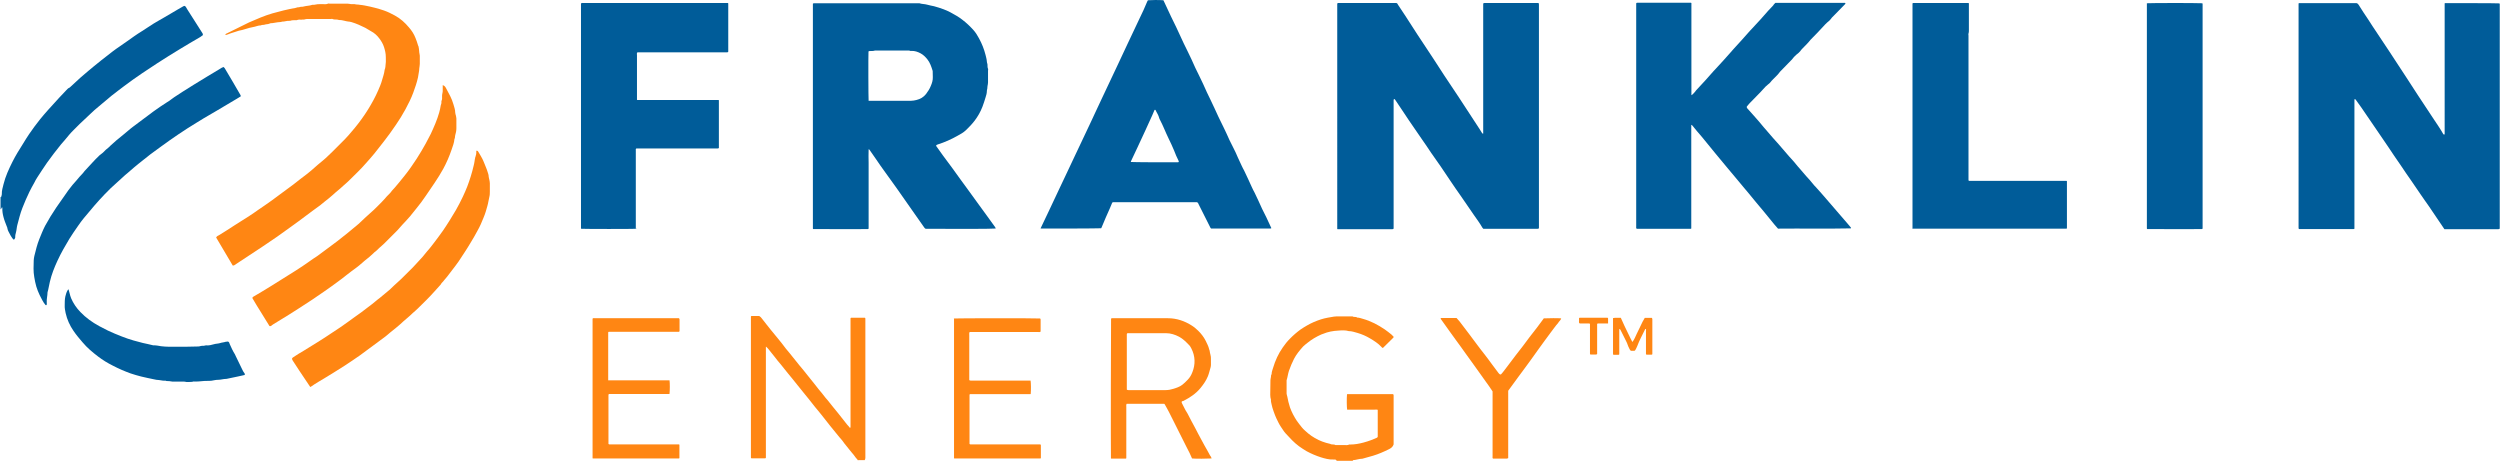
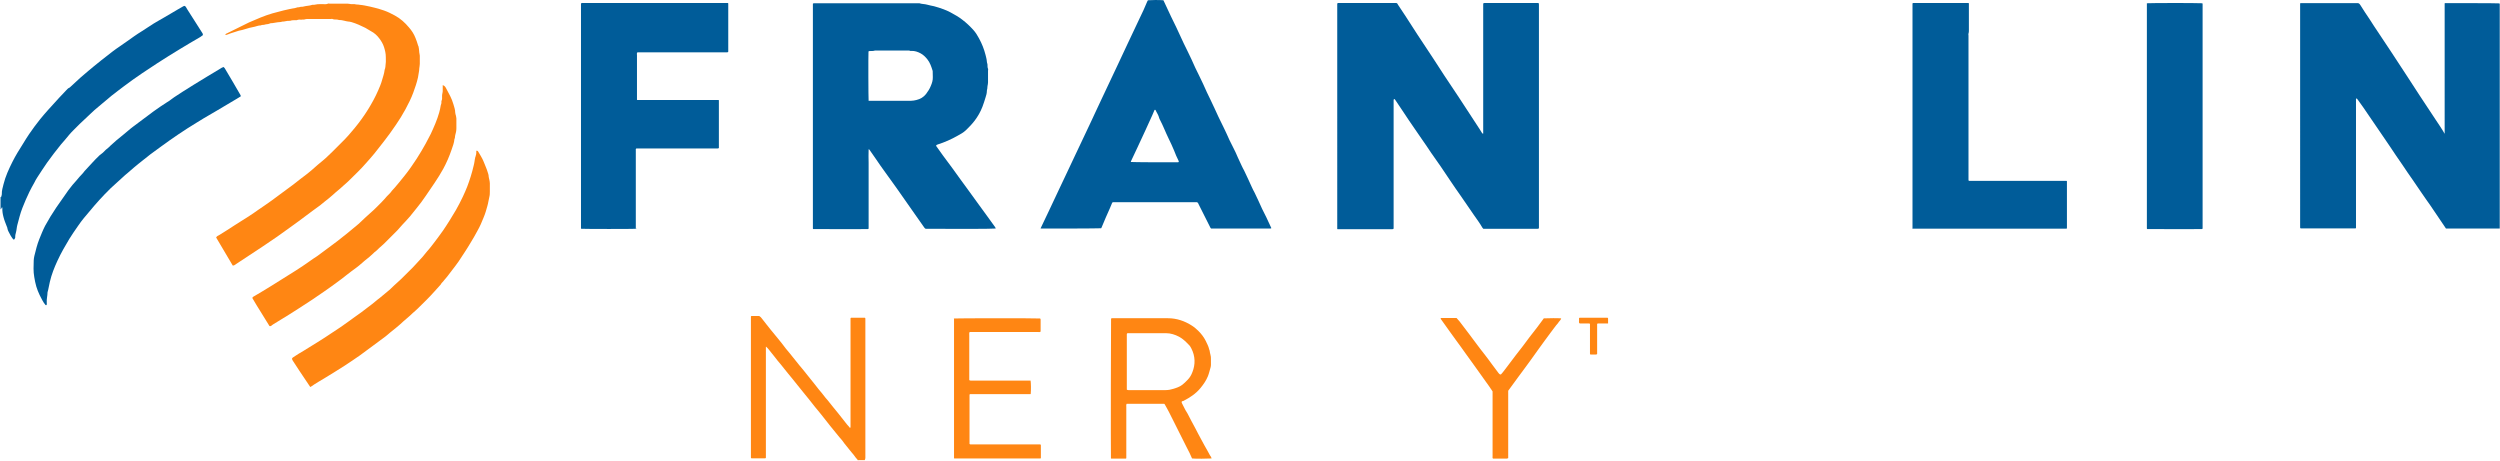
<svg xmlns="http://www.w3.org/2000/svg" id="Layer_1" data-name="Layer 1" width="192" height="35.39" viewBox="0 0 192 35.39">
  <g id="Franklin-Energy-logo">
    <g id="Franklin-Energy-logo-2" data-name="Franklin-Energy-logo">
      <g id="z0hJ88.tif">
        <g>
          <path d="m0,15.15h.08c.02-.08.06-.16.06-.25-.01-.26.07-.5.13-.75.15-.61.41-1.17.69-1.73.24-.48.53-.94.82-1.4.15-.24.29-.48.45-.71.27-.39.55-.78.85-1.15.19-.23.38-.46.58-.68.3-.33.6-.66.9-.99.17-.19.35-.38.53-.56.07-.07.13-.15.23-.19.03,0,.05-.04.08-.06.26-.24.51-.48.77-.71.2-.18.41-.36.62-.53.12-.1.24-.2.36-.3.21-.17.42-.34.63-.51.28-.22.57-.45.86-.67.18-.14.37-.27.56-.4.37-.26.74-.51,1.11-.78.19-.13.38-.26.58-.38.31-.19.6-.4.91-.59.26-.16.54-.31.81-.47.34-.2.68-.4,1.02-.6.16-.09.31-.18.47-.27.02,0,.05,0,.08-.02.1.05.13.16.19.25.22.34.43.68.65,1.02.18.28.36.57.54.85.02.04.02.08.02.11-.01.06-.08.06-.11.1-.03.03-.07.05-.1.07-.53.3-1.05.62-1.57.93-.58.35-1.15.71-1.71,1.07-.39.25-.77.5-1.15.76-.48.33-.96.66-1.43,1.02-.31.24-.63.47-.94.72-.25.2-.49.41-.74.62l-.57.48c-.1.09-.19.18-.29.27-.28.27-.57.53-.85.8-.15.14-.29.29-.44.44-.25.24-.47.51-.69.78-.11.13-.22.25-.32.37-.37.45-.72.92-1.06,1.39-.26.37-.5.75-.75,1.13-.09.13-.16.27-.23.41-.13.23-.26.46-.37.69-.2.4-.37.82-.54,1.24-.17.43-.27.87-.39,1.31-.05.18-.05.37-.1.55-.04.13-.07.27-.06.41-.03.05-.03.11-.08.15h-.07c-.15-.19-.27-.4-.37-.61-.03-.07-.07-.14-.08-.23,0-.06-.03-.11-.05-.16-.09-.24-.19-.47-.25-.71-.06-.22-.1-.45-.09-.68v-.07c-.06,0-.07.05-.09.1,0,.03-.02.04-.05.04v-.89l-.04-.03Z" style="fill: #005c99;" />
          <path d="m65.91,35.38c-.07-.12-.18-.2-.26-.33-.07-.11-.16-.2-.25-.31-.06-.07-.11-.14-.17-.21-.16-.22-.35-.41-.5-.64-.08-.12-.18-.21-.27-.32-.23-.29-.47-.57-.7-.86-.23-.28-.44-.57-.67-.85-.16-.21-.34-.41-.5-.61s-.32-.41-.49-.62l-.27-.33c-.18-.22-.36-.45-.54-.67-.15-.19-.3-.37-.45-.56-.2-.25-.41-.49-.61-.75-.16-.21-.33-.41-.5-.61-.16-.2-.32-.42-.49-.62-.13-.15-.24-.33-.4-.46,0,0-.02,0-.02,0,0,0,0,0,0,.02v8.51c-.03.05-.08.04-.12.04h-.99c-.05-.03-.04-.07-.04-.11v-10.78s.03-.03.03-.04h.61c.09.05.15.12.2.19.23.28.44.58.67.85.19.22.36.45.55.67.22.25.42.53.62.79.1.12.2.24.3.36.26.32.51.64.77.96.17.2.34.4.5.61.22.29.47.57.69.86.16.21.32.42.5.62.1.12.19.25.29.37.1.12.21.23.3.36.22.29.46.56.68.84.23.28.45.57.67.85.07.09.16.16.21.25.05.01.06-.02.06-.04v-8.37s.03-.04.04-.04h1.06c.05.03.04.08.04.12v10.66c0,.06-.03.11-.05.16h-.55l.06.03Z" style="fill: #ff8613;" />
-           <path d="m102.66,35.38s-.05-.06-.1-.09h-.18c-.28.02-.66-.08-.94-.17-.37-.12-.73-.27-1.08-.46-.21-.12-.4-.25-.6-.39-.38-.28-.7-.63-1.02-.98-.14-.15-.24-.33-.36-.5-.14-.2-.24-.43-.35-.65-.1-.2-.33-.83-.36-1.03-.02-.14-.08-.27-.06-.41-.08-.25-.05-.51-.05-.76s0-.5.01-.75c0-.08.03-.16.04-.24,0-.07,0-.15.05-.21,0-.17.06-.32.11-.48.17-.57.41-1.1.75-1.58.16-.23.33-.45.53-.65.26-.27.54-.51.84-.73.16-.11.33-.21.5-.31.33-.19.68-.34,1.05-.46.17-.05.34-.1.52-.13.42-.08.57-.11.9-.1h1.02c.11.08.25,0,.35.09.16,0,.3.06.45.1.61.17,1.15.46,1.67.81.18.12.34.26.51.39.06.05.12.12.17.17,0,.06-.03.09-.06.11-.25.25-.51.5-.76.75-.06,0-.09-.05-.12-.08-.25-.27-.55-.46-.87-.65-.3-.18-.62-.32-.96-.42-.22-.06-.44-.14-.67-.14-.27-.08-.54-.06-.81-.04-.4.02-.79.09-1.17.25-.04.02-.09.03-.14.05-.38.17-.74.38-1.07.65-.11.09-.22.17-.32.27-.26.29-.52.6-.7.95-.15.3-.28.6-.39.92-.08.24-.1.49-.18.73v1.02c0,.08.04.14.05.21.05.29.12.57.21.85.13.36.31.7.52,1.02.12.18.26.34.39.51.14.18.32.31.48.46.16.14.34.25.52.36.37.22.77.36,1.18.45.12.08.28.01.4.09h.67c.13,0,.26.03.39-.04.02-.01.05,0,.07,0,.35,0,.68-.06,1.02-.15.42-.11.79-.26,1.01-.36.03-.01.05-.04.07-.05.01-.02.02-.03.02-.04v-2.05l-.03-.03c-.06-.01-.13,0-.2,0h-2.12c-.03-.18-.04-.87-.01-1.17l.02-.02h3.51c.05.03.05.07.05.1v3.76c-.06.18-.18.28-.34.36-.4.2-.81.38-1.24.51-.27.08-.55.15-.82.23-.25,0-.48.1-.72.11,0,.02-.01.03-.02.05h-1.25.02Z" style="fill: #ff8613;" />
          <path d="m102.74.23h4.5c.09.03.1.09.13.14.19.29.38.57.57.86.31.47.6.94.91,1.41.41.61.81,1.22,1.21,1.83.29.45.58.9.87,1.34.37.56.75,1.12,1.12,1.68.33.5.66,1,.98,1.5.2.32.41.63.62.95.05.07.08.14.13.21.03.05.05.1.12.12,0,0,0,0,.01-.02V.27s.05-.04.09-.04c1.38,0,2.76,0,4.14,0h.02s.03.07.03.11v17.18c-.04.06-.08.05-.12.05h-4.11s-.02,0-.04,0c-.02-.02-.05-.05-.07-.08-.2-.35-.44-.67-.67-1-.33-.48-.66-.96-.99-1.44-.27-.39-.54-.76-.8-1.16-.24-.37-.5-.73-.74-1.1-.24-.36-.51-.71-.75-1.07-.22-.34-.45-.67-.68-1-.33-.48-.66-.96-.99-1.44-.2-.3-.4-.6-.6-.9-.16-.24-.33-.49-.49-.73-.02-.03-.04-.05-.08-.04-.03.03-.03.06-.03.09v9.85c-.03.05-.07.05-.1.05h-4.21s-.02-.02-.02-.02V.29s0,0,.02-.03l.02-.03Z" style="fill: #005c99;" />
-           <path d="m187.73,10.32s0,0,.02,0c0,0,0,0,0-.02V.28s0,0,0-.02c0,0,0,0,.02-.02h.02c.68,0,3.93,0,4.16.02.04.03.03.07.03.11v17.18c-.04.06-.08.05-.12.05h-4.13c-.4-.59-.79-1.18-1.19-1.76-.21-.31-.44-.61-.65-.93-.23-.35-.47-.69-.71-1.04-.26-.38-.53-.75-.78-1.14-.17-.26-.35-.52-.53-.77-.29-.43-.57-.86-.87-1.29-.41-.59-.81-1.18-1.21-1.77-.14-.21-.28-.42-.43-.63-.15-.21-.3-.43-.46-.64,0,0-.03,0-.04-.02-.03,0-.04.03-.04.05v9.91s-.03.02-.05.02h-4.2c-.05-.03-.04-.08-.04-.12V.27s.02-.03.03-.03h4.42c.1.03.14.09.17.14.12.19.24.39.37.58.24.34.46.7.69,1.05.44.66.87,1.31,1.31,1.97s.88,1.33,1.31,2c.29.45.58.89.87,1.34.4.61.81,1.22,1.21,1.83.25.38.52.76.74,1.16,0,0,.03,0,.04.02h.02Z" style="fill: #005c99;" />
+           <path d="m187.73,10.32s0,0,.02,0c0,0,0,0,0-.02V.28s0,0,0-.02c0,0,0,0,.02-.02h.02c.68,0,3.93,0,4.16.02.04.03.03.07.03.11v17.18h-4.13c-.4-.59-.79-1.18-1.19-1.76-.21-.31-.44-.61-.65-.93-.23-.35-.47-.69-.71-1.04-.26-.38-.53-.75-.78-1.14-.17-.26-.35-.52-.53-.77-.29-.43-.57-.86-.87-1.29-.41-.59-.81-1.18-1.21-1.77-.14-.21-.28-.42-.43-.63-.15-.21-.3-.43-.46-.64,0,0-.03,0-.04-.02-.03,0-.04.03-.04.05v9.91s-.03.02-.05.02h-4.2c-.05-.03-.04-.08-.04-.12V.27s.02-.03.03-.03h4.42c.1.03.14.09.17.14.12.19.24.39.37.58.24.34.46.7.69,1.05.44.66.87,1.31,1.31,1.97s.88,1.33,1.31,2c.29.45.58.89.87,1.34.4.61.81,1.22,1.21,1.83.25.38.52.76.74,1.16,0,0,.03,0,.04.02h.02Z" style="fill: #005c99;" />
          <path d="m66.71,11.48c-.02.34,0,.68,0,1.02v5.06s-.04.03-.05.03c-.68.02-3.98,0-4.21,0,0,0-.02-.03-.02-.04V.29c.04-.05.09-.04.13-.04h6.95c.3,0,.6,0,.9,0,.07,0,.14,0,.2,0,.2.07.4.05.6.11.17.05.35.08.53.12.25.06.48.15.72.23.36.13.7.32,1.03.52.14.08.28.18.41.28.32.24.61.52.87.81.17.19.3.41.42.63.22.4.39.83.5,1.27.04.17.09.33.1.5,0,.1.06.19.05.29,0,.09,0,.18.04.27.02.04,0,.1,0,.15v.89c0,.1-.02.19-.04.29-.02.1,0,.2-.04.29-.01.03-.01.06-.01.1,0,.17-.05.32-.1.48-.07.24-.15.48-.24.72-.15.39-.35.74-.6,1.07-.2.26-.43.5-.67.73-.19.18-.41.3-.63.42-.49.28-1.01.51-1.55.68-.05.02-.09.03-.11.1.17.24.35.49.52.73.24.33.48.65.72.97.21.29.41.57.62.86.19.26.38.52.57.78.29.4.58.8.87,1.2.18.25.36.49.54.74.22.3.43.6.65.9.04.05.08.1.09.17-.24.03-3.14.04-5.38.02-.05-.02-.08-.06-.11-.1-.26-.37-.52-.74-.78-1.11-.45-.65-.9-1.29-1.36-1.94-.31-.44-.63-.88-.95-1.32-.2-.27-.39-.55-.58-.83-.18-.26-.37-.52-.55-.79,0,0-.03,0-.05-.02h0Zm.01-3.74h3.25c.14,0,.28-.03.41-.06.3-.07.55-.22.74-.46.15-.2.28-.4.37-.63.09-.21.16-.43.15-.67,0-.16,0-.31-.01-.47-.1-.32-.2-.64-.42-.91-.15-.18-.31-.34-.52-.45s-.44-.19-.68-.18h-.1c-.08-.04-.16-.03-.24-.03h-2.32c-.05,0-.11,0-.15,0-.13.05-.26.03-.39.04-.04,0-.08,0-.11.03-.02.34-.01,3.58.01,3.8h0Z" style="fill: #005c99;" />
-           <path d="m129.91,9.59s0,.02-.02.02v7.92s0,0,0,.02c0,0-.03.02-.04.02h-4.15c-.06-.05-.04-.12-.04-.17V.26c.03-.05.06-.05.1-.05h4.11c.05.03.03.09.03.14v6.96c.07-.03.11-.08.15-.12.04-.04.08-.08.12-.13.03-.04.06-.08.09-.12.25-.27.5-.53.74-.8.21-.23.42-.47.62-.7.02-.02.03-.04.05-.05.23-.25.46-.5.69-.75.22-.24.44-.49.66-.74,0,0,.02-.02.03-.04.24-.26.48-.52.72-.79.22-.24.43-.48.64-.72.02-.02.03-.04.05-.05.25-.27.5-.53.74-.8.21-.23.4-.46.61-.69.06-.07.13-.13.19-.2.08-.09.18-.17.24-.28.03-.04.07-.07.11-.11h5.33s.03,0,.04.02c.02.02,0,.04,0,.06-.3.31-.6.62-.9.92-.08.08-.17.16-.23.26-.03.04-.07.08-.1.11-.22.17-.41.38-.6.59-.22.25-.46.48-.69.72-.1.1-.2.2-.28.31-.1.13-.23.24-.34.36s-.24.23-.33.37c-.04.05-.09.1-.14.14-.19.14-.35.3-.49.49-.02.03-.04.05-.07.07-.24.25-.49.5-.73.75-.08.08-.15.15-.21.24-.05.07-.12.14-.18.2-.16.17-.35.33-.49.52-.04.05-.1.09-.15.13-.14.11-.26.23-.37.36-.07.08-.14.16-.22.24-.28.29-.56.57-.83.85-.08.08-.15.18-.22.26,0,.05,0,.09.03.12.17.19.35.38.51.57.26.3.53.59.77.9.02.03.06.06.08.09.21.24.42.49.63.73.14.16.29.32.43.48.27.31.54.63.81.94.04.04.08.09.12.13.19.2.36.41.53.62.12.15.27.29.39.45.17.21.36.41.54.61.12.14.23.28.35.42.02.03.04.05.07.07.3.34.61.67.9,1.02.31.37.62.73.94,1.09.21.24.42.49.63.73.09.11.18.21.27.32,0,0,0,.03,0,.04,0,0,0,.02-.02.02-1.86.04-3.72,0-5.58.02-.1-.11-.19-.22-.28-.32-.27-.33-.53-.65-.8-.98-.21-.25-.42-.49-.62-.74-.18-.22-.36-.45-.55-.67-.1-.13-.21-.25-.32-.38-.22-.26-.43-.52-.65-.78-.21-.25-.42-.49-.62-.74-.09-.1-.17-.2-.25-.3-.24-.29-.49-.58-.73-.88-.27-.32-.53-.65-.8-.98-.19-.24-.39-.47-.59-.7-.12-.15-.24-.29-.36-.44-.03-.03-.06-.06-.09-.09l.03.03Z" style="fill: #005c99;" />
          <path d="m79.92,17.56s0-.04.02-.07c.2-.41.4-.83.59-1.24.3-.63.6-1.26.89-1.89.12-.26.25-.52.37-.78.28-.59.55-1.17.83-1.76.12-.25.24-.5.36-.76.28-.6.57-1.2.85-1.8.09-.18.17-.37.26-.56.17-.37.35-.74.52-1.11.14-.29.27-.58.41-.87.28-.59.56-1.18.84-1.78.25-.53.49-1.05.74-1.58.28-.6.57-1.2.85-1.8.12-.26.25-.52.37-.78.1-.22.2-.45.29-.67.01-.03.03-.06.05-.09.18-.02.89-.03,1.19,0,.19.41.39.83.58,1.24.13.27.27.54.4.82.19.41.38.83.58,1.25.09.19.19.38.28.57.22.43.41.87.61,1.31.09.19.19.38.28.57.22.43.41.87.61,1.31.09.2.2.4.29.6.21.43.4.86.6,1.29.14.3.29.59.43.88.15.29.27.59.41.89.1.22.22.42.32.64.11.23.23.45.32.69.09.23.22.44.31.67.05.12.12.23.18.35.2.41.39.83.58,1.25.07.16.15.31.23.46.2.4.38.82.57,1.23.1.22.22.42.32.64.13.28.26.56.39.84-.02.03-.06.03-.09.03h-4.54c-.05-.04-.07-.1-.1-.16-.28-.56-.56-1.13-.85-1.69-.03-.06-.04-.13-.13-.17h-6.47s-.06.05-.07.1c-.05.12-.1.24-.15.36-.21.49-.44.97-.63,1.46-.01.03-.03.06-.04.08-.16.02-4.34.03-4.61.02-.01,0-.03-.02-.05-.03v.04Zm8.75-9.12c-.06.13-.11.27-.17.4-.19.41-.37.82-.56,1.23-.2.42-.39.85-.59,1.27-.16.35-.33.7-.49,1.04-.01.02-.02.04,0,.06.22.02,2.44.03,3.63.02.01,0,.03-.02.04-.03,0-.03,0-.07-.02-.09-.13-.25-.24-.52-.34-.78-.13-.32-.28-.63-.43-.94-.23-.47-.41-.96-.66-1.43-.02-.04-.04-.07-.05-.11-.05-.24-.2-.43-.29-.64h-.09.02Z" style="fill: #005c99;" />
          <path d="m48.92,17.57c-.26.02-4.05.02-4.28,0,0,0-.02-.03-.02-.04V.27c.06-.06.12-.04.18-.04h11.1s.02.02.03.03v3.71c-.03.05-.07.05-.11.05h-6.87c-.06.08-.03.15-.03.22v3.31s0,.08,0,.11l.02.02h6.24s0,0,.03.02h0v3.67c-.07.05-.15.03-.22.03h-6.12c-.06.05-.04.1-.04.15v6.01h.08Z" style="fill: #005c99;" />
          <path d="m146.88,17.59V.26s.04-.03.05-.03c1.42,0,2.84,0,4.25,0,.05.04.03.09.03.12v1.99c0,.08,0,.16-.03.24-.02.04,0,.1,0,.15v11.12c.03.05.08.04.12.04h7.41s.03.02.03.03v3.61s-.02.02-.03.03h-11.84v.02Z" style="fill: #005c99;" />
          <path d="m164.88.25c.27-.02,3.64-.03,4.25,0,.04.03.03.07.03.11v17.2s-.04.03-.06.03c-.8.02-3.95,0-4.2,0,0,0-.02-.03-.02-.04V.25Z" style="fill: #005c99;" />
          <path d="m17.89,20.42c-.44-.74-.87-1.46-1.29-2.18.05-.11.16-.14.24-.19.4-.24.79-.5,1.18-.75.37-.24.75-.47,1.12-.71.25-.16.49-.33.73-.5.16-.11.31-.21.47-.32.36-.25.73-.51,1.08-.78.37-.28.74-.54,1.11-.82.17-.13.34-.26.51-.4.19-.15.39-.3.59-.45.12-.1.24-.2.36-.3.27-.24.54-.48.83-.71.25-.2.47-.44.71-.66.25-.24.49-.49.74-.74.35-.34.67-.71.98-1.09.37-.45.71-.92,1.02-1.42.29-.47.56-.96.78-1.47.11-.25.22-.51.29-.77.08-.27.17-.53.2-.8.07-.15.06-.32.08-.48.03-.16,0-.33.01-.5,0-.27-.06-.52-.14-.77s-.21-.46-.36-.66c-.18-.24-.38-.42-.65-.56-.14-.08-.28-.17-.42-.25-.34-.17-.69-.33-1.06-.44-.09-.03-.19-.04-.29-.05-.08,0-.16-.04-.24-.05-.13-.02-.25-.07-.39-.06-.09,0-.17-.05-.27-.04-.09,0-.18,0-.27-.04-.04-.02-.1,0-.15,0h-1.77c-.07,0-.14,0-.22.03-.07.03-.15,0-.22.02-.13,0-.26-.02-.39.04-.03,0-.07,0-.1,0-.14,0-.28,0-.41.05h-.05c-.19-.02-.37.07-.56.06-.11.05-.23.03-.34.05-.1.02-.21.03-.31.05-.11.03-.24,0-.34.06-.11.05-.23.03-.34.07-.09.04-.21,0-.31.06-.21,0-.4.1-.6.13-.37.06-.72.22-1.09.28-.27.1-.55.16-.81.27-.06.03-.13.04-.2.06-.03-.03-.03-.05,0-.07.03-.03.06-.05.1-.06.33-.16.66-.32.99-.49.23-.12.47-.24.71-.35.58-.25,1.16-.51,1.78-.69.29-.08.58-.16.87-.23.32-.07.63-.15.96-.2.09-.06.2-.02.29-.06.1-.04.2,0,.29-.04.22-.06.45-.05.67-.13.19.02.37-.07.56-.05h.27c.12,0,.25.02.37-.04.03-.02.08,0,.12,0h1.37c.1,0,.19.03.29.04.09,0,.19,0,.27,0,.13.04.26.02.39.05.12.02.25.02.36.05.27.06.54.1.81.18.23.07.47.12.7.21.31.11.54.23.82.38.43.23.78.55,1.09.92.21.24.38.5.5.81.07.18.14.36.19.55,0,.03.03.06.04.09.02.12.05.24.05.36,0,.16.07.32.05.49,0,.16,0,.33,0,.5,0,.12-.03.23-.04.34,0,.11-.02.23-.04.34-.03.12-.03.24-.06.36-.09.4-.22.78-.36,1.16-.16.44-.38.87-.6,1.28-.22.41-.47.81-.73,1.19-.29.43-.6.86-.92,1.27-.24.31-.49.62-.73.93-.21.26-.43.5-.65.75-.43.5-.91.94-1.37,1.4-.12.12-.25.22-.37.33-.12.1-.23.22-.35.31-.16.12-.3.26-.45.39-.22.19-.44.38-.67.55-.14.1-.26.23-.4.32-.32.22-.63.47-.95.7-.21.16-.42.32-.63.47-.19.14-.38.28-.58.42-.35.25-.71.51-1.06.76-.37.26-.74.51-1.12.76-.48.32-.96.63-1.44.95-.25.17-.51.33-.76.5-.02,0-.05,0-.08,0h0Z" style="fill: #ff8613;" />
          <path d="m23.82,29.71c-.28-.41-.55-.83-.83-1.24-.17-.26-.34-.52-.51-.78-.04-.06-.06-.11-.04-.19.03-.02.06-.05.09-.07.26-.17.52-.34.79-.49.24-.14.47-.29.71-.44.71-.43,1.41-.9,2.1-1.36.38-.26.75-.53,1.12-.8.34-.23.67-.48.99-.73.22-.17.45-.33.66-.52.07-.07.16-.12.23-.18.27-.22.55-.45.82-.68.02-.02.04-.03.05-.05.36-.36.75-.67,1.1-1.04.08-.08.16-.17.25-.25.4-.37.74-.78,1.11-1.17.13-.14.23-.3.36-.44.19-.2.34-.42.51-.63.24-.31.47-.63.7-.95.18-.26.35-.53.52-.8.16-.25.31-.5.46-.76.2-.34.37-.69.54-1.04.12-.25.23-.51.33-.76.1-.26.19-.52.27-.78.08-.28.17-.56.23-.85.02-.1.05-.19.06-.29,0-.1.04-.19.05-.29,0-.02,0-.05.02-.07.05-.14.08-.28.07-.43,0-.02,0-.05.02-.06.05,0,.08.02.11.05.11.18.22.36.32.55.05.1.1.2.14.31.09.24.2.46.27.7.04.12.09.25.09.38,0,.08.04.16.05.24.02.1.04.19.04.29v.6c0,.15,0,.29-.04.44-.06.23-.08.46-.15.69-.08.29-.16.58-.28.86-.14.36-.29.71-.48,1.04-.17.3-.32.6-.51.89-.16.26-.31.52-.48.77-.15.23-.3.47-.46.7s-.33.45-.5.67c-.17.21-.32.44-.5.64-.07.07-.12.15-.19.23-.06.07-.13.12-.17.21,0,0-.02.03-.03.04-.15.17-.3.33-.45.5-.4.45-.82.86-1.25,1.28-.14.14-.29.27-.44.4-.14.13-.27.26-.42.38-.18.14-.35.31-.52.46-.24.21-.49.42-.74.61-.13.1-.25.22-.38.32-.33.24-.64.48-.97.72-.34.25-.68.51-1.03.76-.37.26-.76.52-1.14.77-.48.31-.97.61-1.46.91-.39.24-.79.46-1.17.73-.02.01-.05,0-.08,0h.04Z" style="fill: #ff8613;" />
          <path d="m17.17,5.14s.07.07.09.1c.41.69.82,1.38,1.22,2.08.01.02,0,.05.01.08-.1.06-.21.13-.31.19-.52.31-1.03.61-1.55.92-.32.19-.64.37-.96.56-.19.11-.38.24-.57.35-.47.29-.94.58-1.39.89-.45.31-.91.62-1.35.95-.27.2-.55.4-.82.6-.2.15-.39.3-.58.46-.23.18-.47.37-.69.56-.15.13-.3.26-.45.39-.29.23-.55.5-.83.74-.33.29-.65.59-.95.91-.28.28-.54.59-.8.88-.27.31-.54.63-.8.95-.16.19-.3.39-.44.59-.23.33-.46.66-.67,1-.15.26-.31.52-.46.79-.16.29-.32.59-.46.9-.24.52-.45,1.05-.58,1.61-.07.27-.1.55-.18.81,0,.26-.08.52-.06.79,0,.06.02.13-.02.19-.03.02-.05,0-.07,0-.1-.12-.19-.25-.26-.39-.06-.13-.14-.26-.2-.39-.1-.2-.18-.42-.25-.64-.07-.24-.12-.49-.16-.74-.08-.43-.05-.86-.04-1.28,0-.11.03-.23.05-.34.11-.44.21-.87.38-1.29.14-.34.27-.68.44-1.01.26-.48.55-.95.86-1.41.31-.45.62-.89.93-1.33.1-.14.21-.27.32-.41.13-.16.28-.3.41-.47.16-.21.37-.38.52-.6,0,0,.01,0,.02-.02.37-.39.72-.8,1.11-1.17.11-.1.24-.17.34-.28.1-.11.21-.21.33-.3.07-.05.13-.12.2-.19.3-.28.62-.55.94-.8.12-.1.24-.2.36-.3.27-.24.57-.45.86-.67.37-.28.74-.56,1.11-.83.34-.25.7-.49,1.06-.72.12-.07.24-.15.35-.24.26-.2.55-.36.82-.55.28-.18.57-.36.86-.54.34-.21.69-.42,1.03-.63.39-.24.79-.48,1.18-.71.02,0,.05,0,.09-.03h.01Z" style="fill: #005c99;" />
          <path d="m34.01,6.54c.16.05.21.17.26.26.21.39.43.77.55,1.2.06.21.14.42.14.64,0,.09.04.17.06.26,0,.06.03.13.03.19v.77c0,.18-.04.36-.09.53-.03.09,0,.2-.06.29-.02.29-.13.55-.22.82-.17.5-.38.99-.63,1.45-.2.37-.43.73-.67,1.09-.22.33-.45.67-.68,1-.22.32-.44.63-.69.93-.18.22-.36.45-.54.67,0,0-.01,0-.02.02-.18.2-.36.41-.55.6-.17.18-.32.38-.5.55-.3.29-.59.59-.88.88-.12.12-.26.23-.39.35-.12.11-.23.24-.37.33-.03.02-.05.04-.07.07-.21.21-.44.39-.68.58-.15.12-.29.25-.43.37-.08.06-.15.12-.23.18-.26.19-.52.38-.77.58-.36.3-.75.56-1.12.84-.36.27-.74.51-1.11.77-.2.14-.4.28-.61.41-.52.34-1.04.68-1.57,1.01-.39.25-.8.48-1.19.73-.06.03-.1.08-.16.12-.03.02-.06.02-.1.02-.02,0-.04-.03-.05-.05-.42-.7-.87-1.38-1.28-2.09v-.06s.03-.05.06-.06c.43-.26.88-.51,1.3-.78.29-.19.59-.36.88-.55.36-.24.74-.45,1.1-.69.35-.23.7-.45,1.04-.7.19-.14.39-.27.59-.4.27-.2.54-.4.81-.6.24-.18.48-.35.71-.53.21-.16.41-.33.62-.49.08-.07.17-.13.25-.2.27-.22.55-.45.82-.68.02-.02.04-.03.05-.05.27-.25.54-.52.82-.76.32-.27.6-.57.89-.86.13-.13.26-.28.38-.42.13-.14.28-.26.38-.42.02-.03.06-.06.08-.09.18-.18.33-.39.5-.58.14-.17.28-.35.42-.52.33-.41.62-.84.91-1.28.24-.37.46-.75.68-1.14.14-.25.27-.5.4-.76.25-.54.49-1.08.65-1.65.05-.18.09-.36.12-.55.02-.08.06-.15.05-.24-.02-.09.05-.17.05-.26v-.25c0-.13.06-.25.05-.39v-.41Z" style="fill: #ff8613;" />
          <path d="m93.03,35.21c-.25.02-1.22.03-1.48,0-.12-.3-.27-.58-.42-.87-.45-.9-.9-1.8-1.35-2.69-.1-.2-.22-.4-.33-.6,0-.01-.03-.02-.04-.04h-2.88c-.05.08-.03.16-.03.24v3.94l-.03.03h-1.13l-.02-.02v-.02c-.02-.7,0-10.47.01-10.71.06-.05.13-.03.19-.03h4.17c.68,0,1.29.21,1.85.57.19.12.36.27.51.42.22.22.41.47.55.75.1.21.21.41.26.63,0,.04.03.07.04.12.02.22.12.42.1.65v.22c0,.13.01.27-.02.39-.07.23-.12.47-.21.7-.14.34-.34.63-.57.91-.36.44-.81.73-1.31.99-.04.02-.1,0-.14.07,0,.02,0,.06.01.08.14.26.25.53.42.78.02.03.04.07.06.11.18.35.36.7.55,1.04.16.29.3.6.47.89.17.31.33.62.51.92.08.13.13.27.22.38.03.04.04.09.06.15h-.02Zm-6.46-5.27s.06.02.09.02h2.86c.21,0,.41-.04.6-.1.23-.07.47-.15.67-.3.15-.11.28-.25.42-.39.17-.17.29-.38.37-.6.11-.28.17-.58.16-.89-.01-.33-.1-.64-.25-.93-.05-.09-.1-.19-.18-.26-.23-.24-.46-.47-.76-.63s-.65-.27-.98-.27h-2.89s-.08-.02-.12.02c0,.02-.02.03-.02.05v4.25s.01.03.02.05v-.02Z" style="fill: #ff8613;" />
-           <path d="m5.26,22.21c.03.1.06.19.08.29.03.14.07.27.12.4.17.4.41.75.71,1.06.42.44.91.79,1.44,1.08.22.12.45.24.68.35.35.17.71.31,1.06.45.3.12.6.22.91.31.24.07.47.13.71.19.26.06.53.11.79.18h.05c.19,0,.38.04.56.07.2.02.39.04.59.04h.6c.56,0,1.11,0,1.67-.02.1,0,.19-.05.29-.05.09,0,.18,0,.27-.03.03-.02.08,0,.12,0,.17,0,.34-.04.51-.09.16-.05.32-.04.48-.09.14-.05.29-.05.43-.1.06-.02.13,0,.18-.02.09.04.11.12.13.19.12.27.24.54.4.79.03.05.05.1.07.15.16.32.31.65.47.97.06.13.12.25.21.36.02.03.02.06,0,.11l-.54.12c-.29.06-.58.12-.86.18h-.02c-.21,0-.41.07-.61.07-.17,0-.34.04-.51.07-.05,0-.1.01-.15.01-.14,0-.28,0-.42.01-.27.02-.54.06-.81.04-.15.05-.31.03-.46.04-.06,0-.13,0-.19-.02-.06-.02-.13-.01-.2-.01-.26,0-.52-.01-.77,0-.09,0-.17-.04-.27-.04-.09,0-.18.01-.27-.03-.02-.01-.05-.01-.07,0-.14.01-.28-.04-.42-.05-.14,0-.28-.03-.41-.06-.32-.07-.64-.13-.96-.21-.28-.08-.55-.14-.82-.24-.47-.17-.93-.37-1.37-.6-.4-.2-.78-.43-1.13-.7-.43-.33-.84-.67-1.19-1.09-.24-.28-.48-.56-.69-.87-.29-.42-.5-.88-.61-1.38-.04-.19-.08-.39-.07-.59,0-.23,0-.46.05-.69.04-.17.09-.33.18-.48.02-.03.04-.06.1-.06h-.04Z" style="fill: #005c99;" />
-           <path d="m46.73,29.21h4.69c.03.21.03.75,0,1.03,0,0,0,.01-.02.02h-4.63s0,.01-.02.02c0,.01-.02.03-.02.04v3.77c.05.06.11.04.16.04h5.26s.03.02.03.03v1.02s-.02.03-.03.03h-6.62s-.02-.02-.02-.02v-10.72c.06-.06.13-.03.19-.03h6.44c.05.04.05.08.05.12v.88c-.05.07-.11.04-.17.04h-5.27c-.05.03-.04.07-.04.1v3.53s0,.05,0,.1h.01Z" style="fill: #ff8613;" />
          <path d="m73.24,24.46c.23-.02,6.19-.03,6.64,0,.04.03.04.07.04.11v.89c-.05.06-.11.04-.17.04h-5.28c-.05.08-.03.17-.03.25v3.44c.07.06.14.03.2.04h4.51c.03.19.04.7.01,1.02l-.02.02h-4.64s-.01,0-.02.01c0,.01-.02.03-.02.04v3.77c.04.05.09.04.14.04h5.3c.05.04.04.08.04.12v.93s-.02.03-.03.03h-6.62l-.02-.02v-10.74l-.03.02Z" style="fill: #ff8613;" />
          <path d="m118.59,24.45c.32-.02,1.12-.02,1.31,0-.03.15-.18.23-.24.36-.22.24-.39.51-.59.76-.31.41-.6.82-.9,1.23-.21.29-.42.58-.63.88-.13.19-.27.37-.41.56-.18.24-.36.49-.54.73-.25.34-.51.69-.76,1.04v5.17s-.06.04-.1.04h-1.07c-.05-.05-.03-.11-.03-.17v-4.99c-.18-.27-.36-.54-.55-.79-.13-.17-.25-.35-.37-.52-.21-.29-.42-.58-.63-.88-.17-.24-.35-.48-.52-.72-.26-.36-.51-.72-.78-1.08-.13-.18-.26-.36-.39-.54-.2-.28-.4-.56-.6-.84-.05-.07-.1-.15-.15-.21,0-.05.02-.06.05-.06h1.17c.08.09.16.17.23.26.24.32.49.64.73.96.17.22.33.45.5.67.25.33.49.66.75.98.18.22.33.45.5.67s.33.45.5.67c.03.05.08.09.12.12.02.01.05,0,.08.01.21-.22.37-.48.56-.71.19-.24.36-.49.55-.73.18-.24.37-.48.56-.72.18-.24.35-.48.53-.71.18-.24.38-.48.56-.72s.36-.49.55-.74v.02Z" style="fill: #ff8613;" />
-           <path d="m125.37,26.26c.16-.2.23-.42.33-.62s.2-.41.3-.62c.1-.21.19-.41.32-.61h.54s.04.06.04.09v2.66s0,.05-.01.06c-.02,0-.04.02-.05.02h-.39c-.05-.03-.04-.08-.04-.12v-1.69c0-.06.02-.12-.01-.17-.06,0-.07.06-.09.1-.19.4-.41.78-.56,1.2-.04.11-.1.21-.15.31-.01.03-.04.05-.07.07h-.28s-.07-.06-.09-.11c-.08-.15-.15-.31-.2-.47-.01-.04-.03-.08-.05-.11-.15-.3-.3-.6-.45-.9-.02-.04-.04-.07-.08-.09,0,0-.02.02-.02.04v1.91c-.03.05-.07.04-.11.04h-.33c-.05-.03-.04-.07-.04-.1v-2.72c.1-.03.2-.02.29-.02h.31c.09.21.19.42.28.62.1.21.2.41.3.62.1.2.19.41.31.62h0Z" style="fill: #ff8613;" />
          <path d="m123.5,24.84h-.8c-.06.05-.04.1-.04.15v2.19c-.03.05-.08.05-.12.05h-.39c-.05-.03-.04-.08-.04-.12v-2.24c-.07-.05-.14-.02-.2-.03h-.42c-.06,0-.13.02-.2-.02-.04-.06-.02-.13-.02-.19v-.2s.04-.03.06-.03h2.13c.05.03.04.08.04.12v.33h0Z" style="fill: #ff8613;" />
        </g>
      </g>
    </g>
  </g>
</svg>